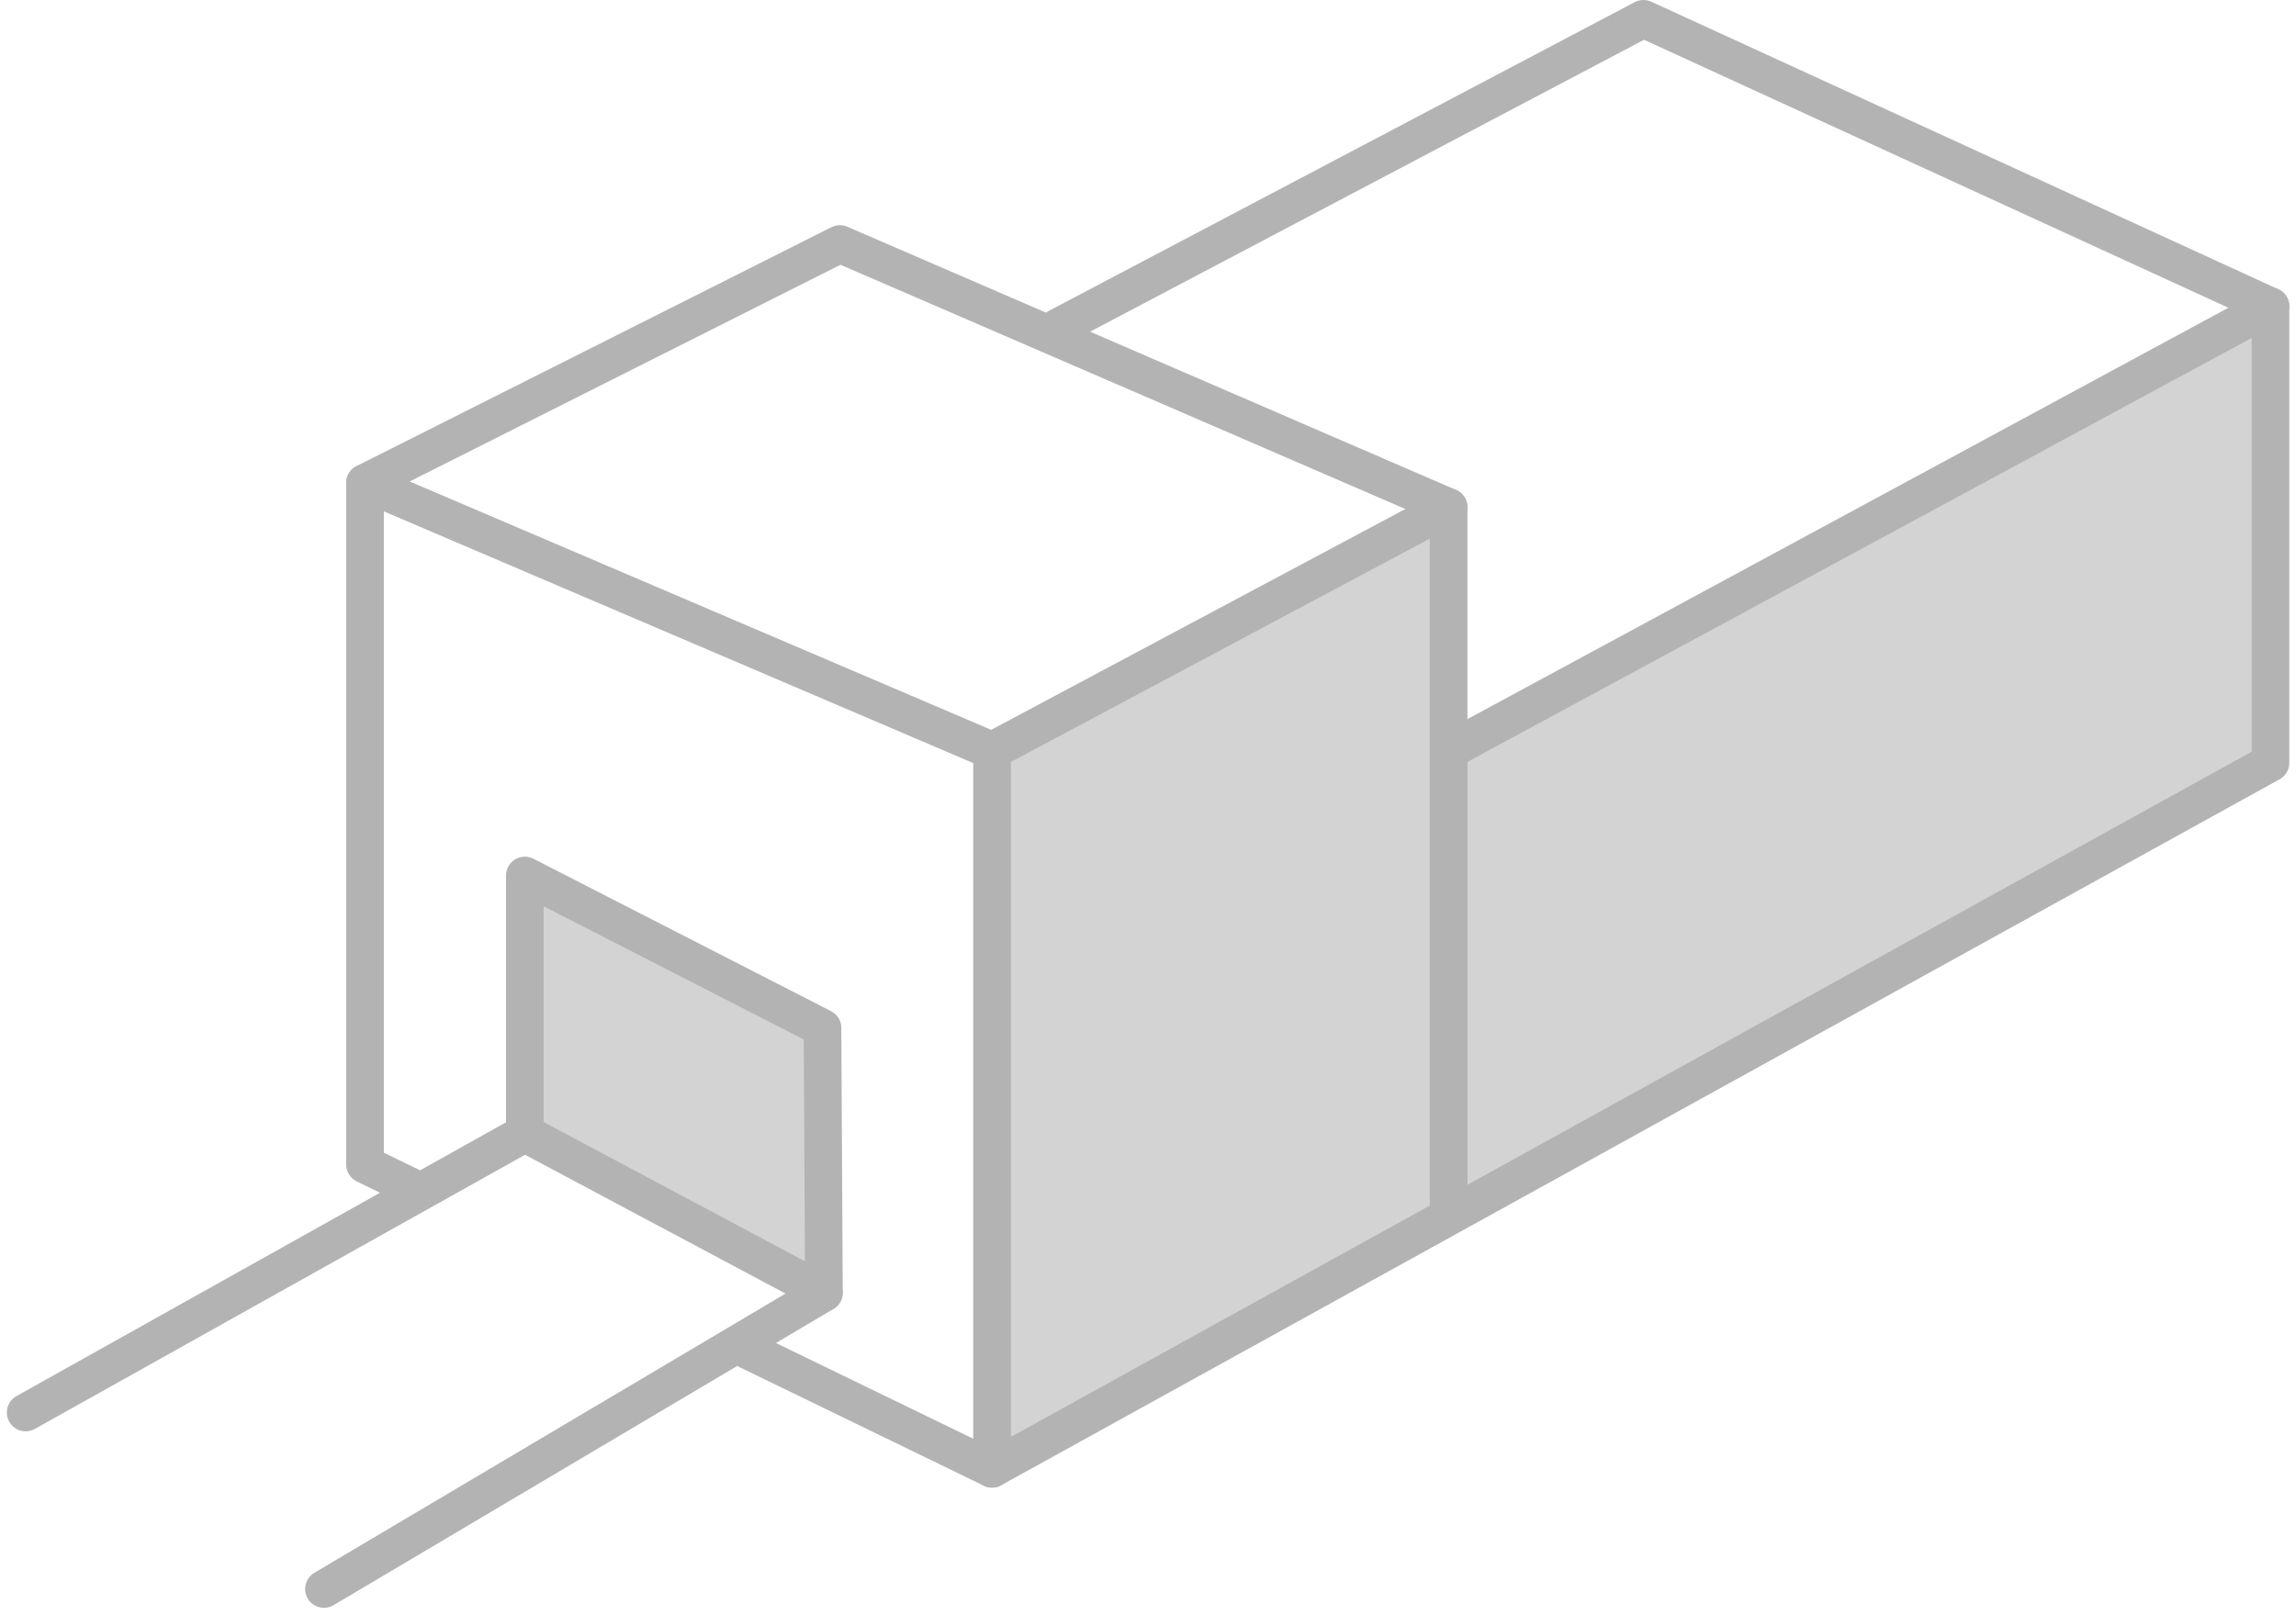
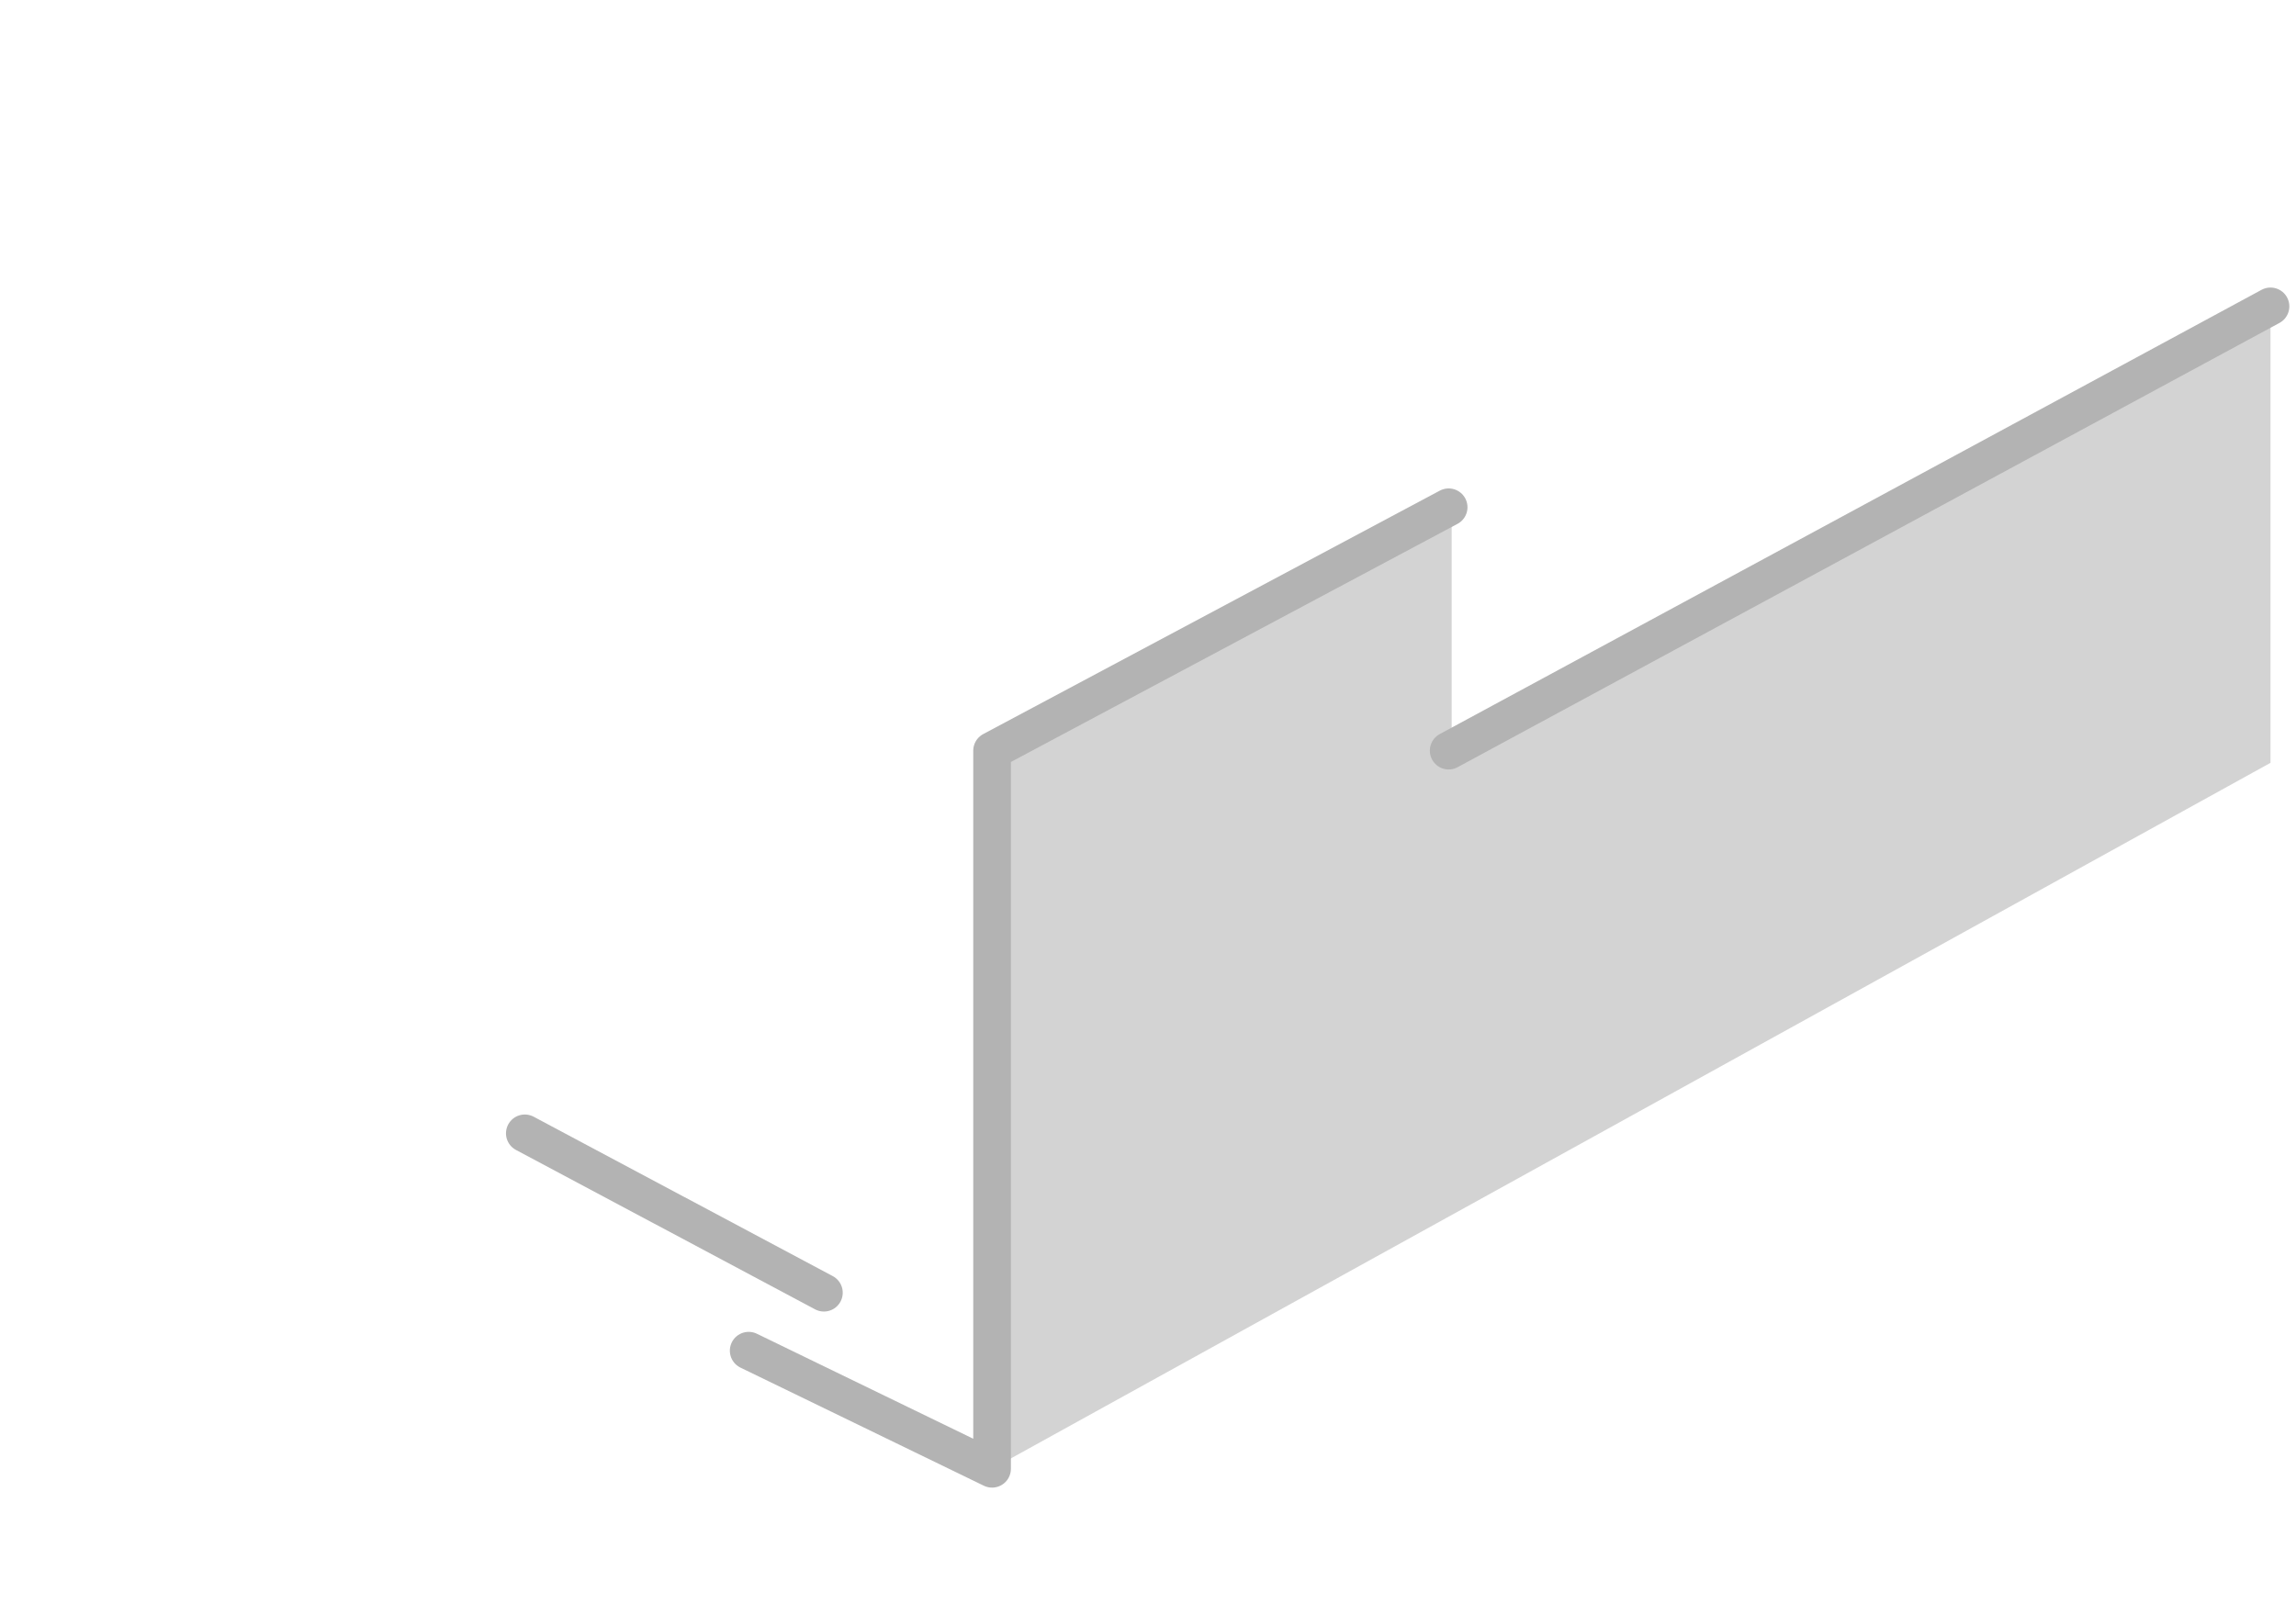
<svg xmlns="http://www.w3.org/2000/svg" width="121.964" height="85.803" viewBox="0 0 121.964 85.803">
  <defs>
    <style>
      .cls-1 {
        fill: #d3d3d3;
      }

      .cls-2 {
        fill: none;
        stroke: #b3b3b3;
        stroke-linecap: round;
        stroke-linejoin: round;
        stroke-width: 2px;
      }
    </style>
  </defs>
  <g id="icon-process-07" transform="translate(2159.963 -1100.813)">
    <path id="パス_673" data-name="パス 673" class="cls-1" d="M-2100.935,1143.133v37.609l67.91-37.512v-24.254l-43.495,23.187v-12.089Z" transform="translate(-6.329 -1.884)" />
-     <path id="パス_674" data-name="パス 674" class="cls-1" d="M-2128.885,1154.1l-.558,12.981,15.79,7.807.58-13.719Z" transform="translate(-3.2 -5.739)" />
    <path id="パス_675" data-name="パス 675" class="cls-2" d="M-2115.458,1175.781l12.929,6.276V1143.9l24.254-12.935" transform="translate(-4.735 -3.199)" />
-     <path id="パス_676" data-name="パス 676" class="cls-2" d="M-2080.788,1166.751v-37.512l-32.338-13.985-25.224,12.692v36.219l2.569,1.247" transform="translate(-2.223 -1.475)" />
-     <line id="線_161" data-name="線 161" class="cls-2" x2="33.308" y2="14.229" transform="translate(-2140.573 1126.47)" />
-     <path id="パス_677" data-name="パス 677" class="cls-2" d="M-2100.935,1178.858l67.91-37.512v-24.254l-33.308-15.279-31.114,16.4" transform="translate(-6.329)" />
    <line id="線_162" data-name="線 162" class="cls-2" y1="23.607" x2="43.657" transform="translate(-2083.01 1117.092)" />
-     <path id="パス_678" data-name="パス 678" class="cls-2" d="M-2158.6,1181.479l26.517-14.835v-13.7l15.811,8.1.077,14.069-26.56,15.744" transform="translate(0 -5.612)" />
    <line id="線_163" data-name="線 163" class="cls-2" x2="15.888" y2="8.469" transform="translate(-2132.085 1161.033)" />
  </g>
</svg>